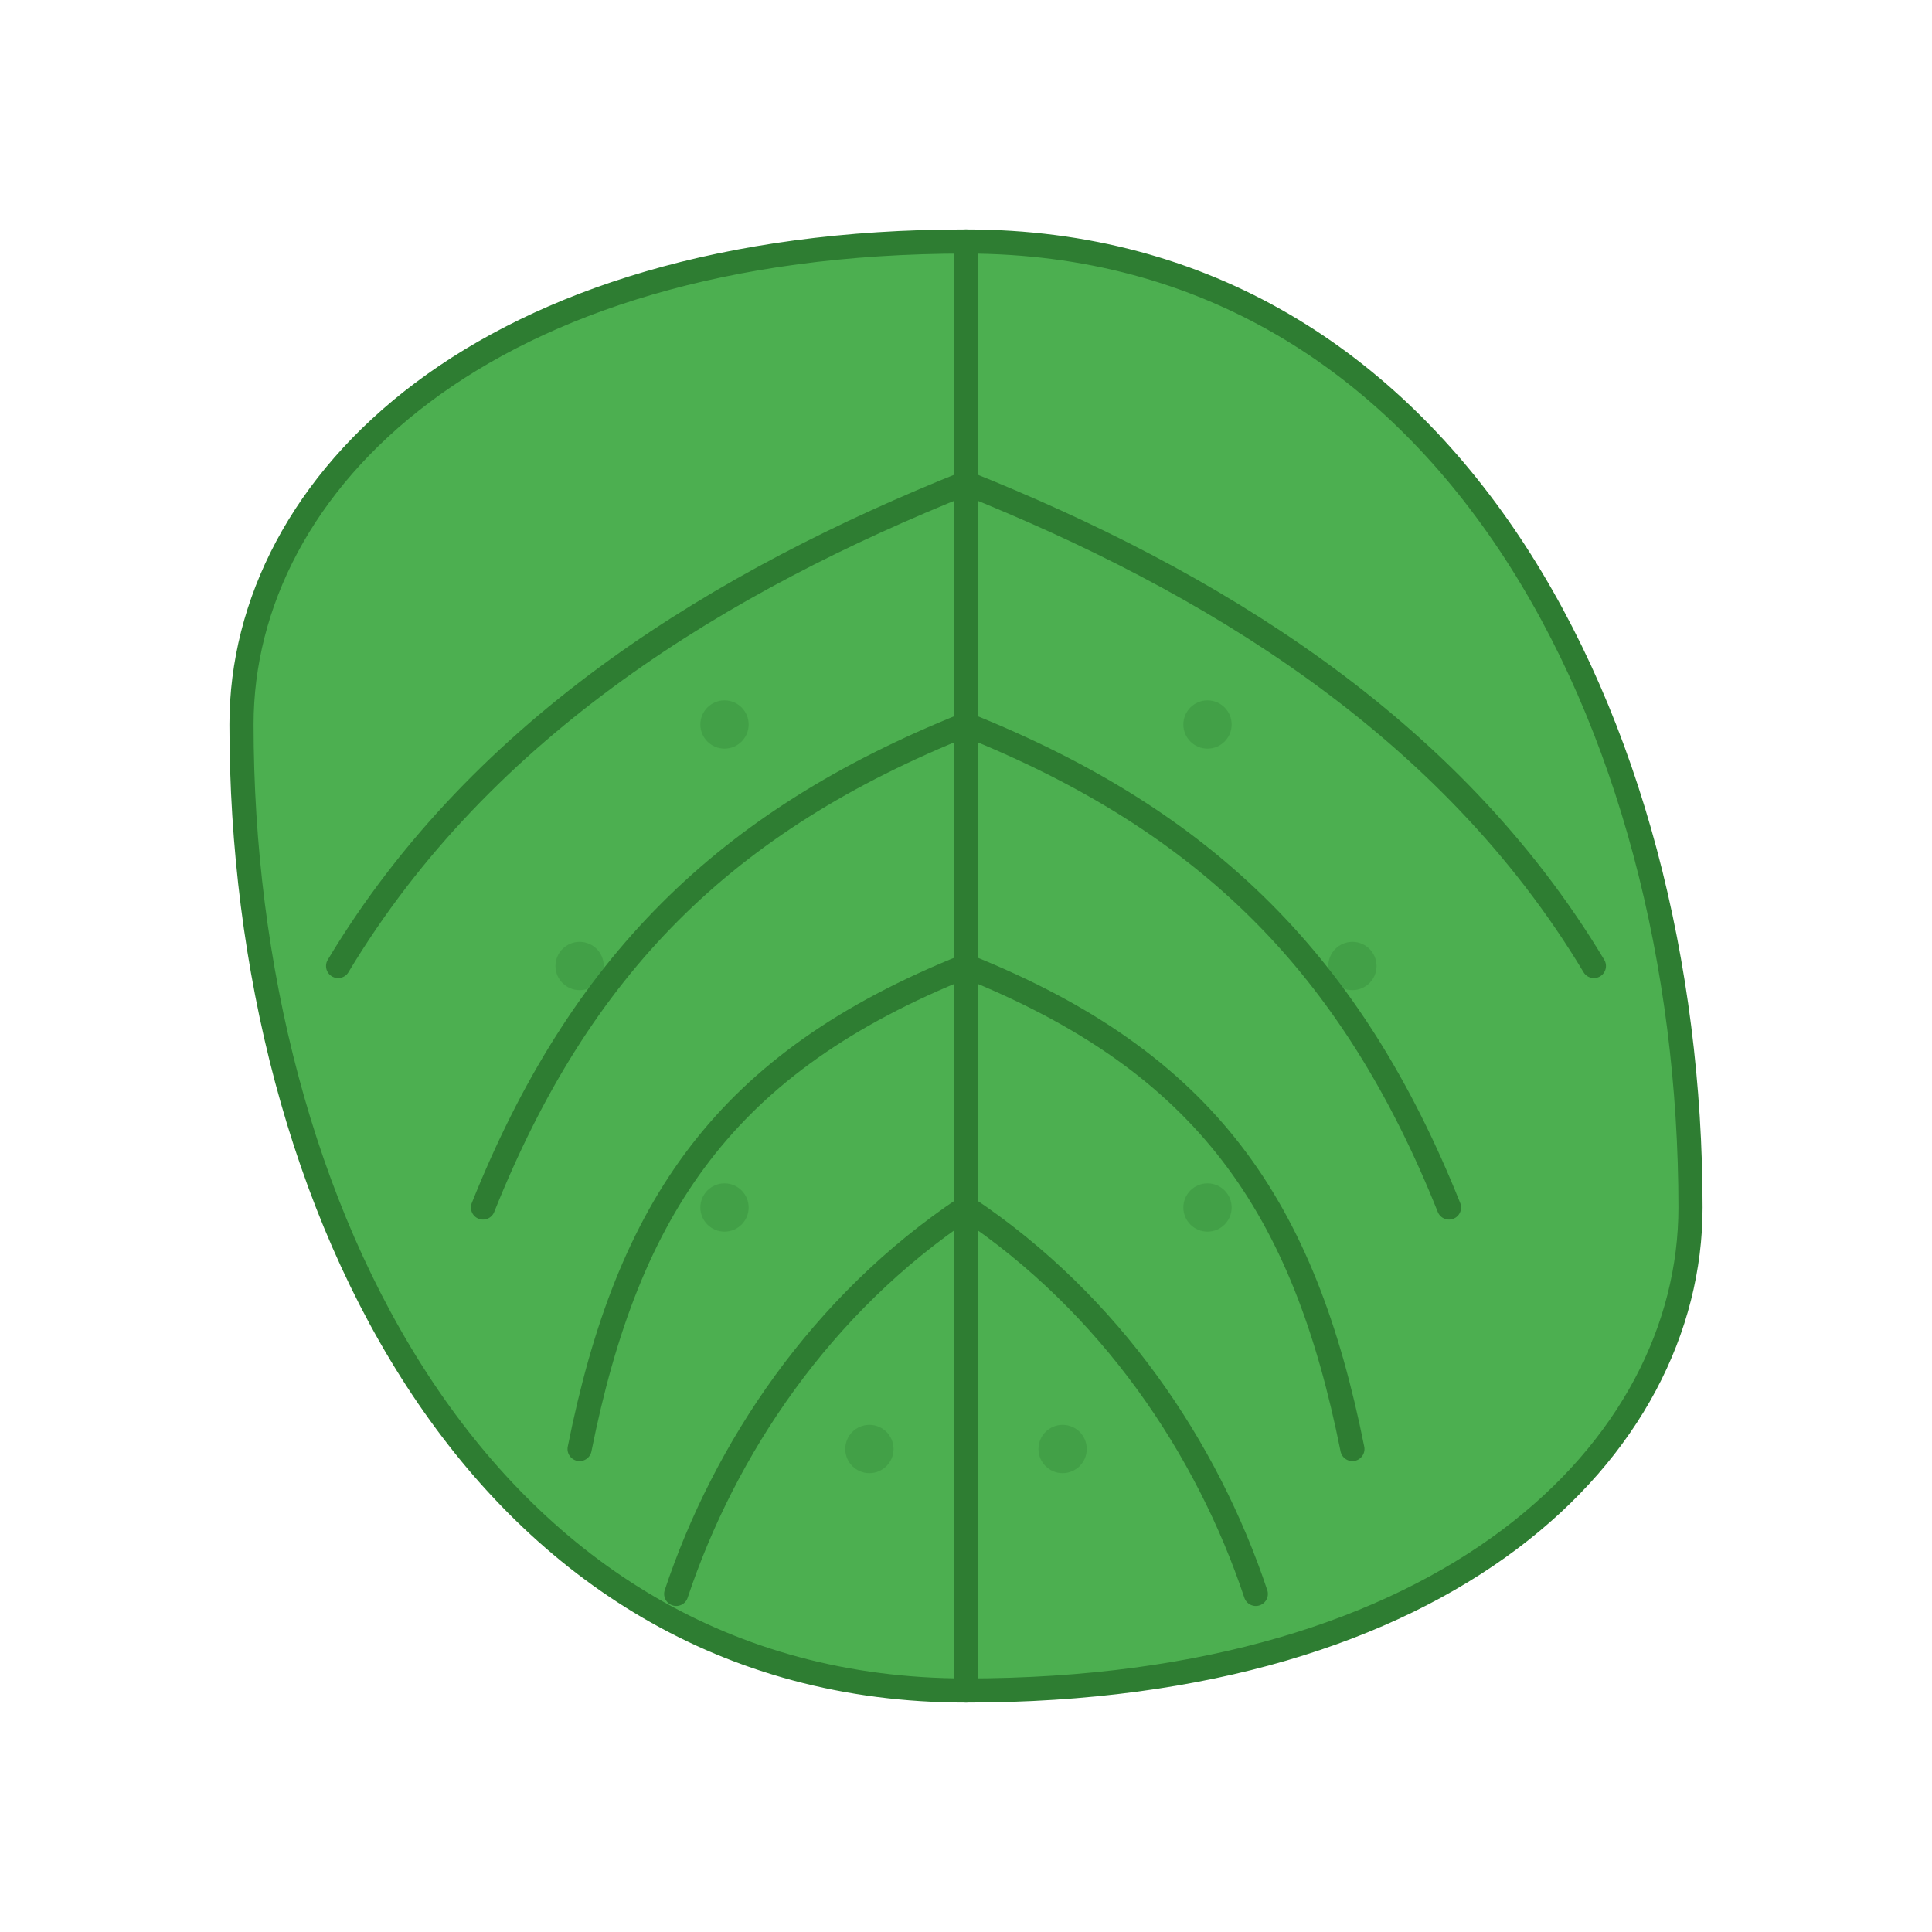
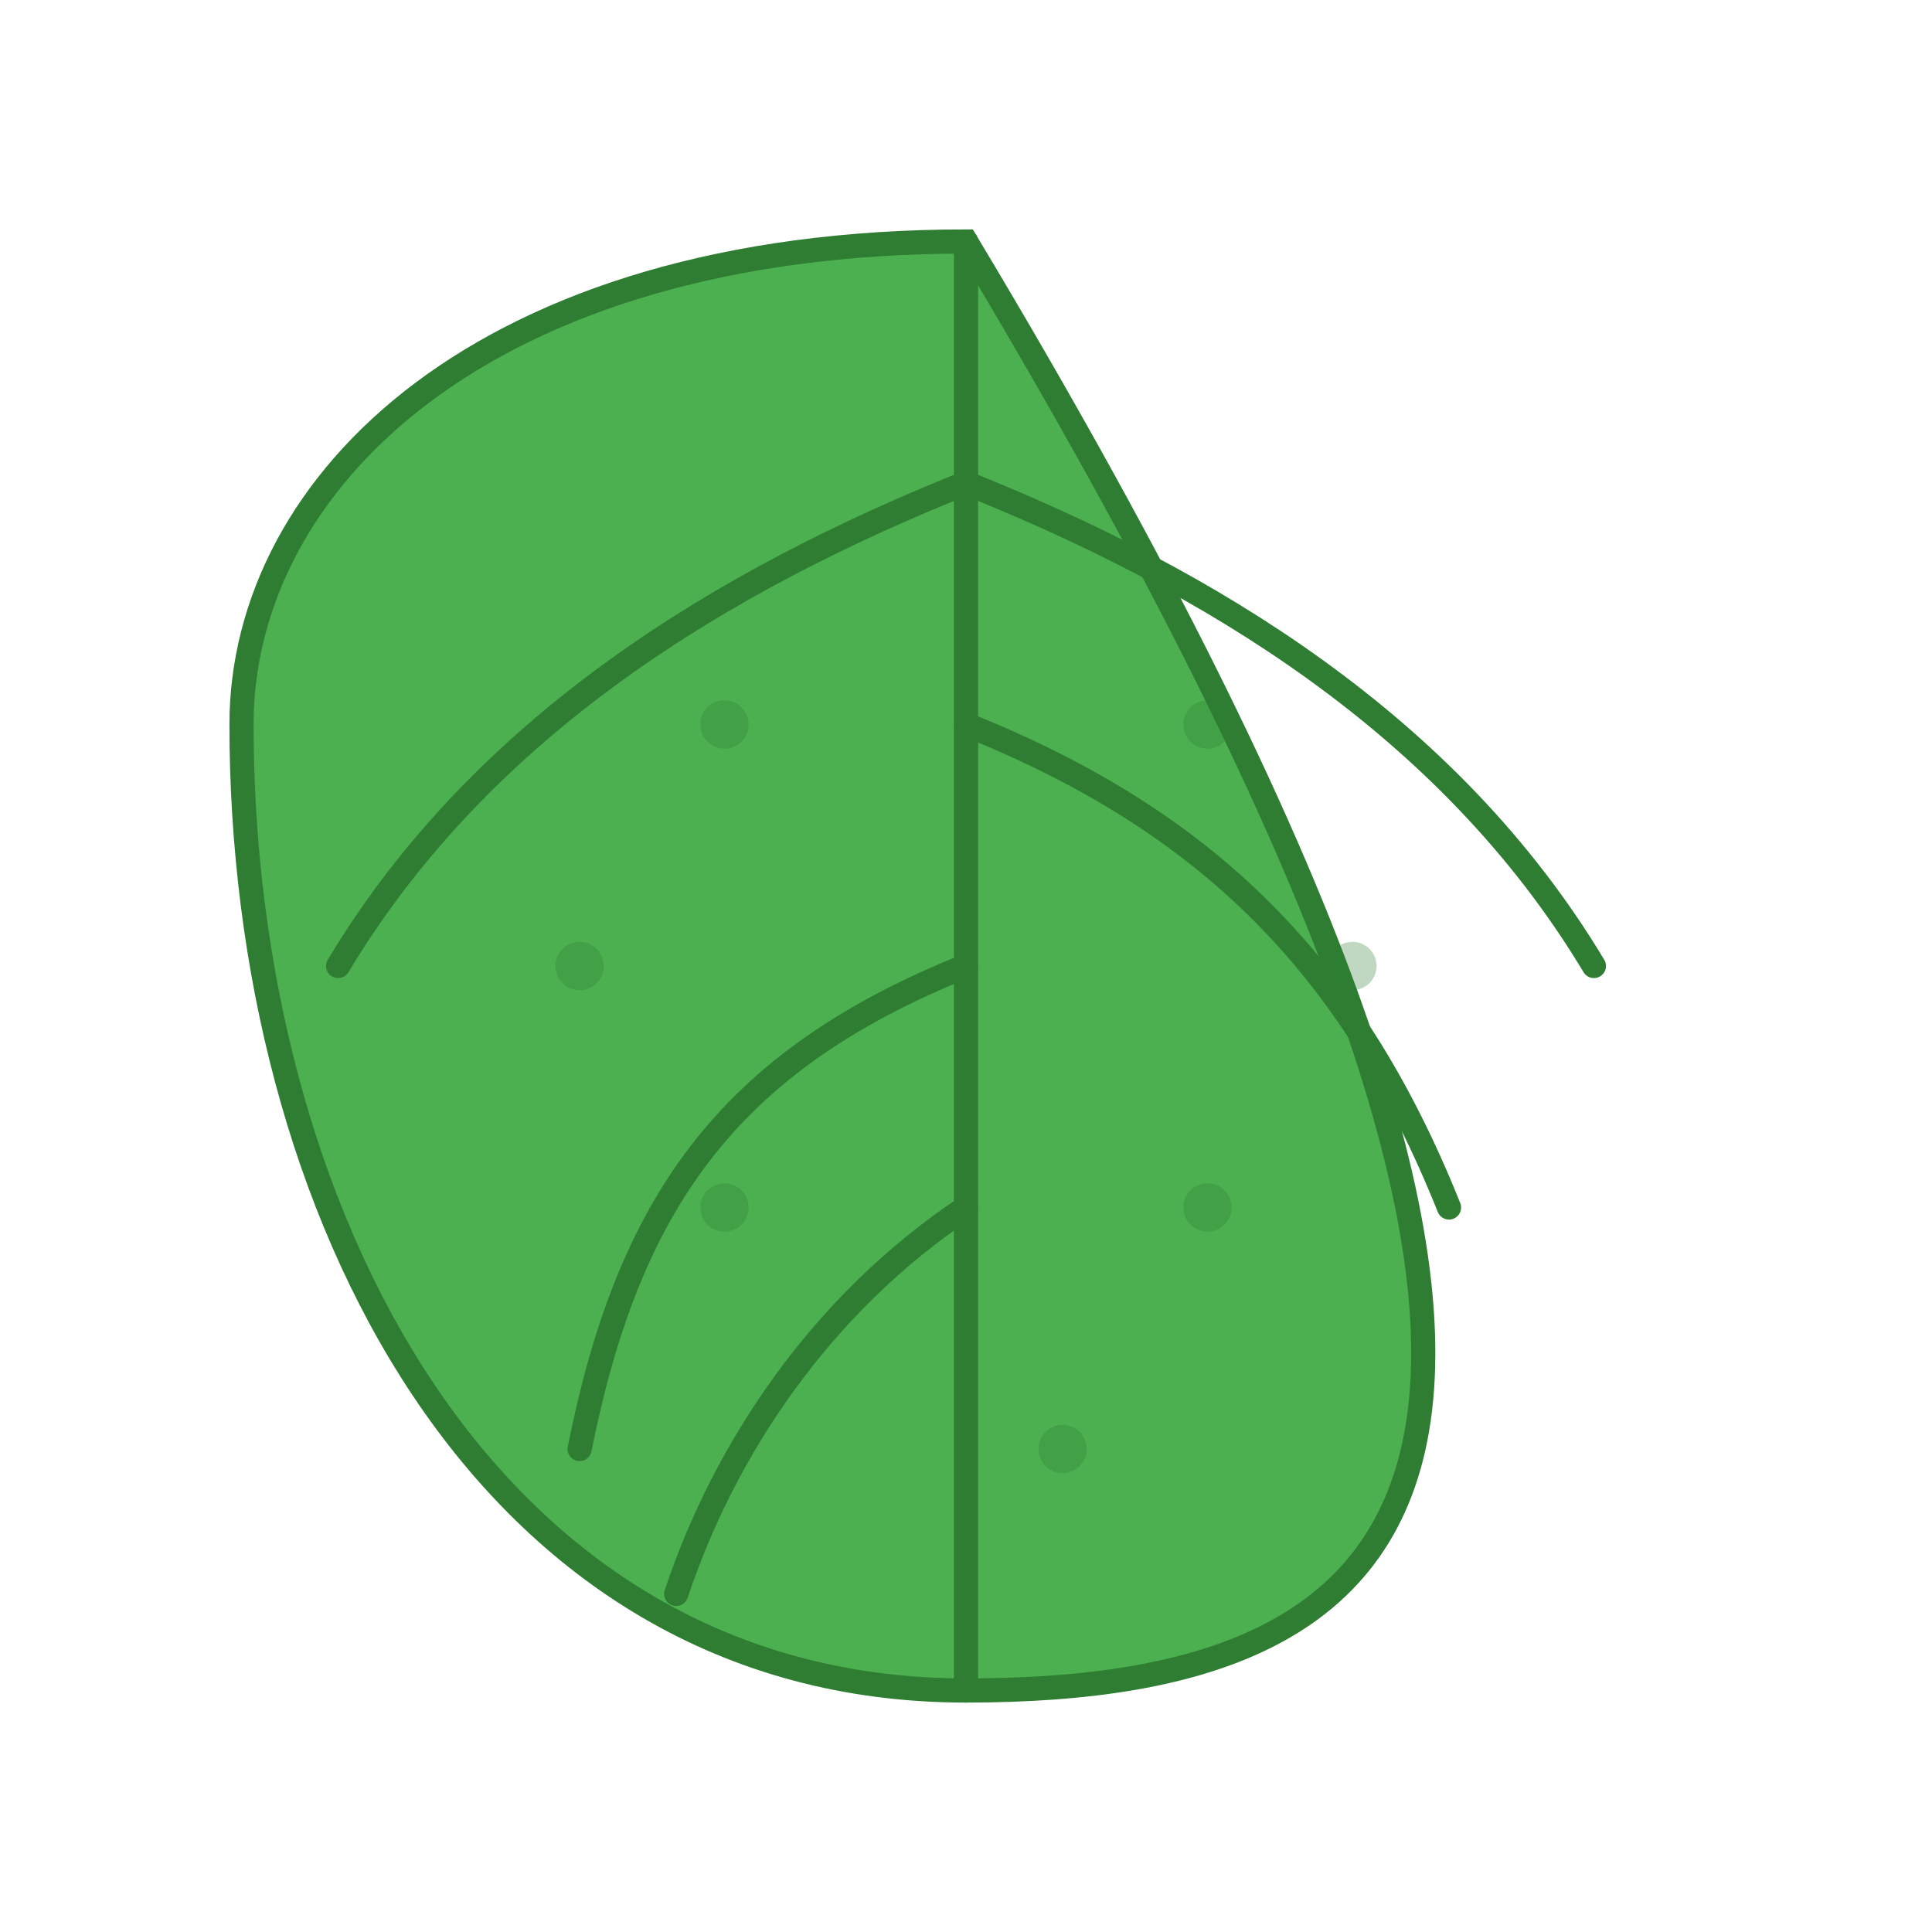
<svg xmlns="http://www.w3.org/2000/svg" width="40" height="40" viewBox="0 0 40 40">
  <style>
    .leaf {
      fill: #4CAF50;
      stroke: #2E7D32;
      stroke-width: 0.5;
    }
    .vein {
      fill: none;
      stroke: #2E7D32;
      stroke-width: 0.5;
      stroke-linecap: round;
    }
  </style>
-   <path class="leaf" d="M20,5 C30,5 35,15 35,25 C35,30 30,35 20,35 C10,35 5,25 5,15 C5,10 10,5 20,5 Z">
+   <path class="leaf" d="M20,5 C35,30 30,35 20,35 C10,35 5,25 5,15 C5,10 10,5 20,5 Z">
    <animate attributeName="d" dur="10s" repeatCount="indefinite" values="       M20,5 C30,5 35,15 35,25 C35,30 30,35 20,35 C10,35 5,25 5,15 C5,10 10,5 20,5 Z;       M20,5 C32,7 37,15 35,25 C33,30 30,35 20,35 C8,33 3,25 5,15 C7,10 10,5 20,5 Z;       M20,5 C30,5 35,15 35,25 C35,30 30,35 20,35 C10,35 5,25 5,15 C5,10 10,5 20,5 Z" />
  </path>
  <path class="vein" d="M20,5 C20,15 20,25 20,35" />
  <path class="vein" d="M20,10 C25,12 30,15 33,20" />
  <path class="vein" d="M20,15 C25,17 28,20 30,25" />
-   <path class="vein" d="M20,20 C25,22 27,25 28,30" />
-   <path class="vein" d="M20,25 C23,27 25,30 26,33" />
  <path class="vein" d="M20,10 C15,12 10,15 7,20" />
-   <path class="vein" d="M20,15 C15,17 12,20 10,25" />
  <path class="vein" d="M20,20 C15,22 13,25 12,30" />
  <path class="vein" d="M20,25 C17,27 15,30 14,33" />
  <circle cx="15" cy="15" r="0.5" fill="#2E7D32" opacity="0.3" />
  <circle cx="25" cy="15" r="0.5" fill="#2E7D32" opacity="0.3" />
  <circle cx="12" cy="20" r="0.5" fill="#2E7D32" opacity="0.3" />
  <circle cx="28" cy="20" r="0.5" fill="#2E7D32" opacity="0.3" />
  <circle cx="15" cy="25" r="0.5" fill="#2E7D32" opacity="0.3" />
  <circle cx="25" cy="25" r="0.5" fill="#2E7D32" opacity="0.3" />
-   <circle cx="18" cy="30" r="0.5" fill="#2E7D32" opacity="0.3" />
  <circle cx="22" cy="30" r="0.5" fill="#2E7D32" opacity="0.3" />
</svg>